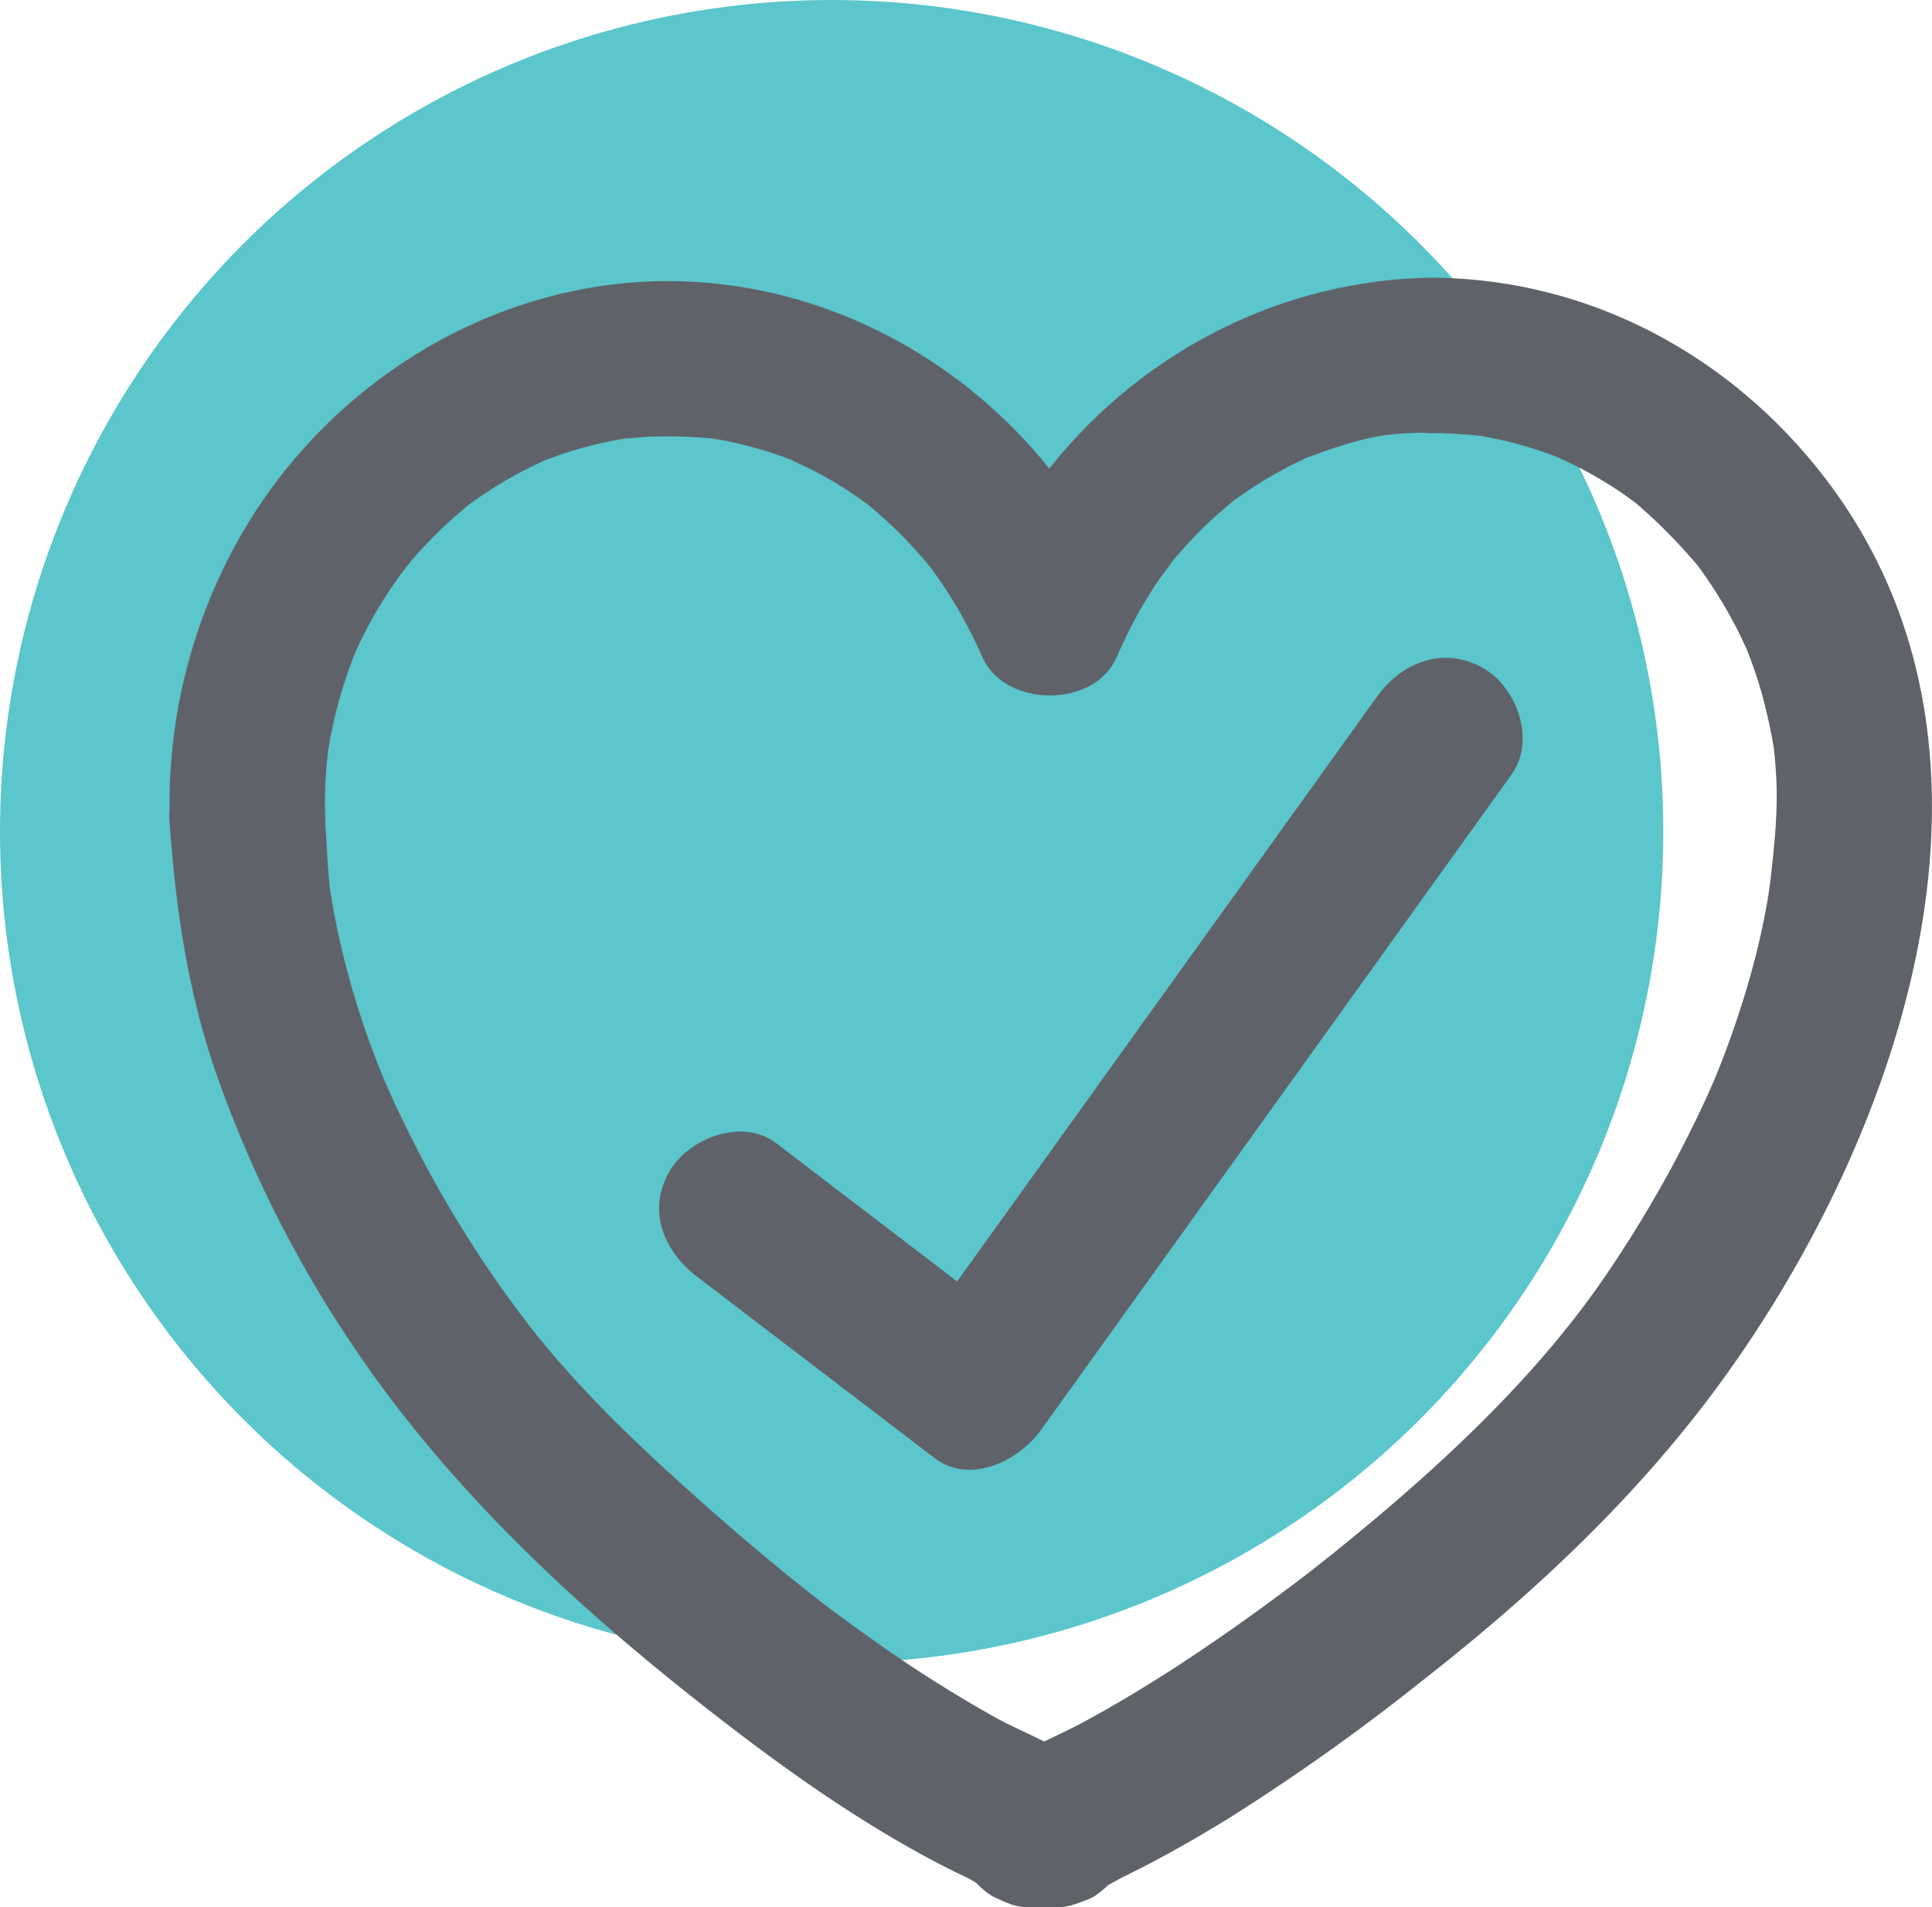
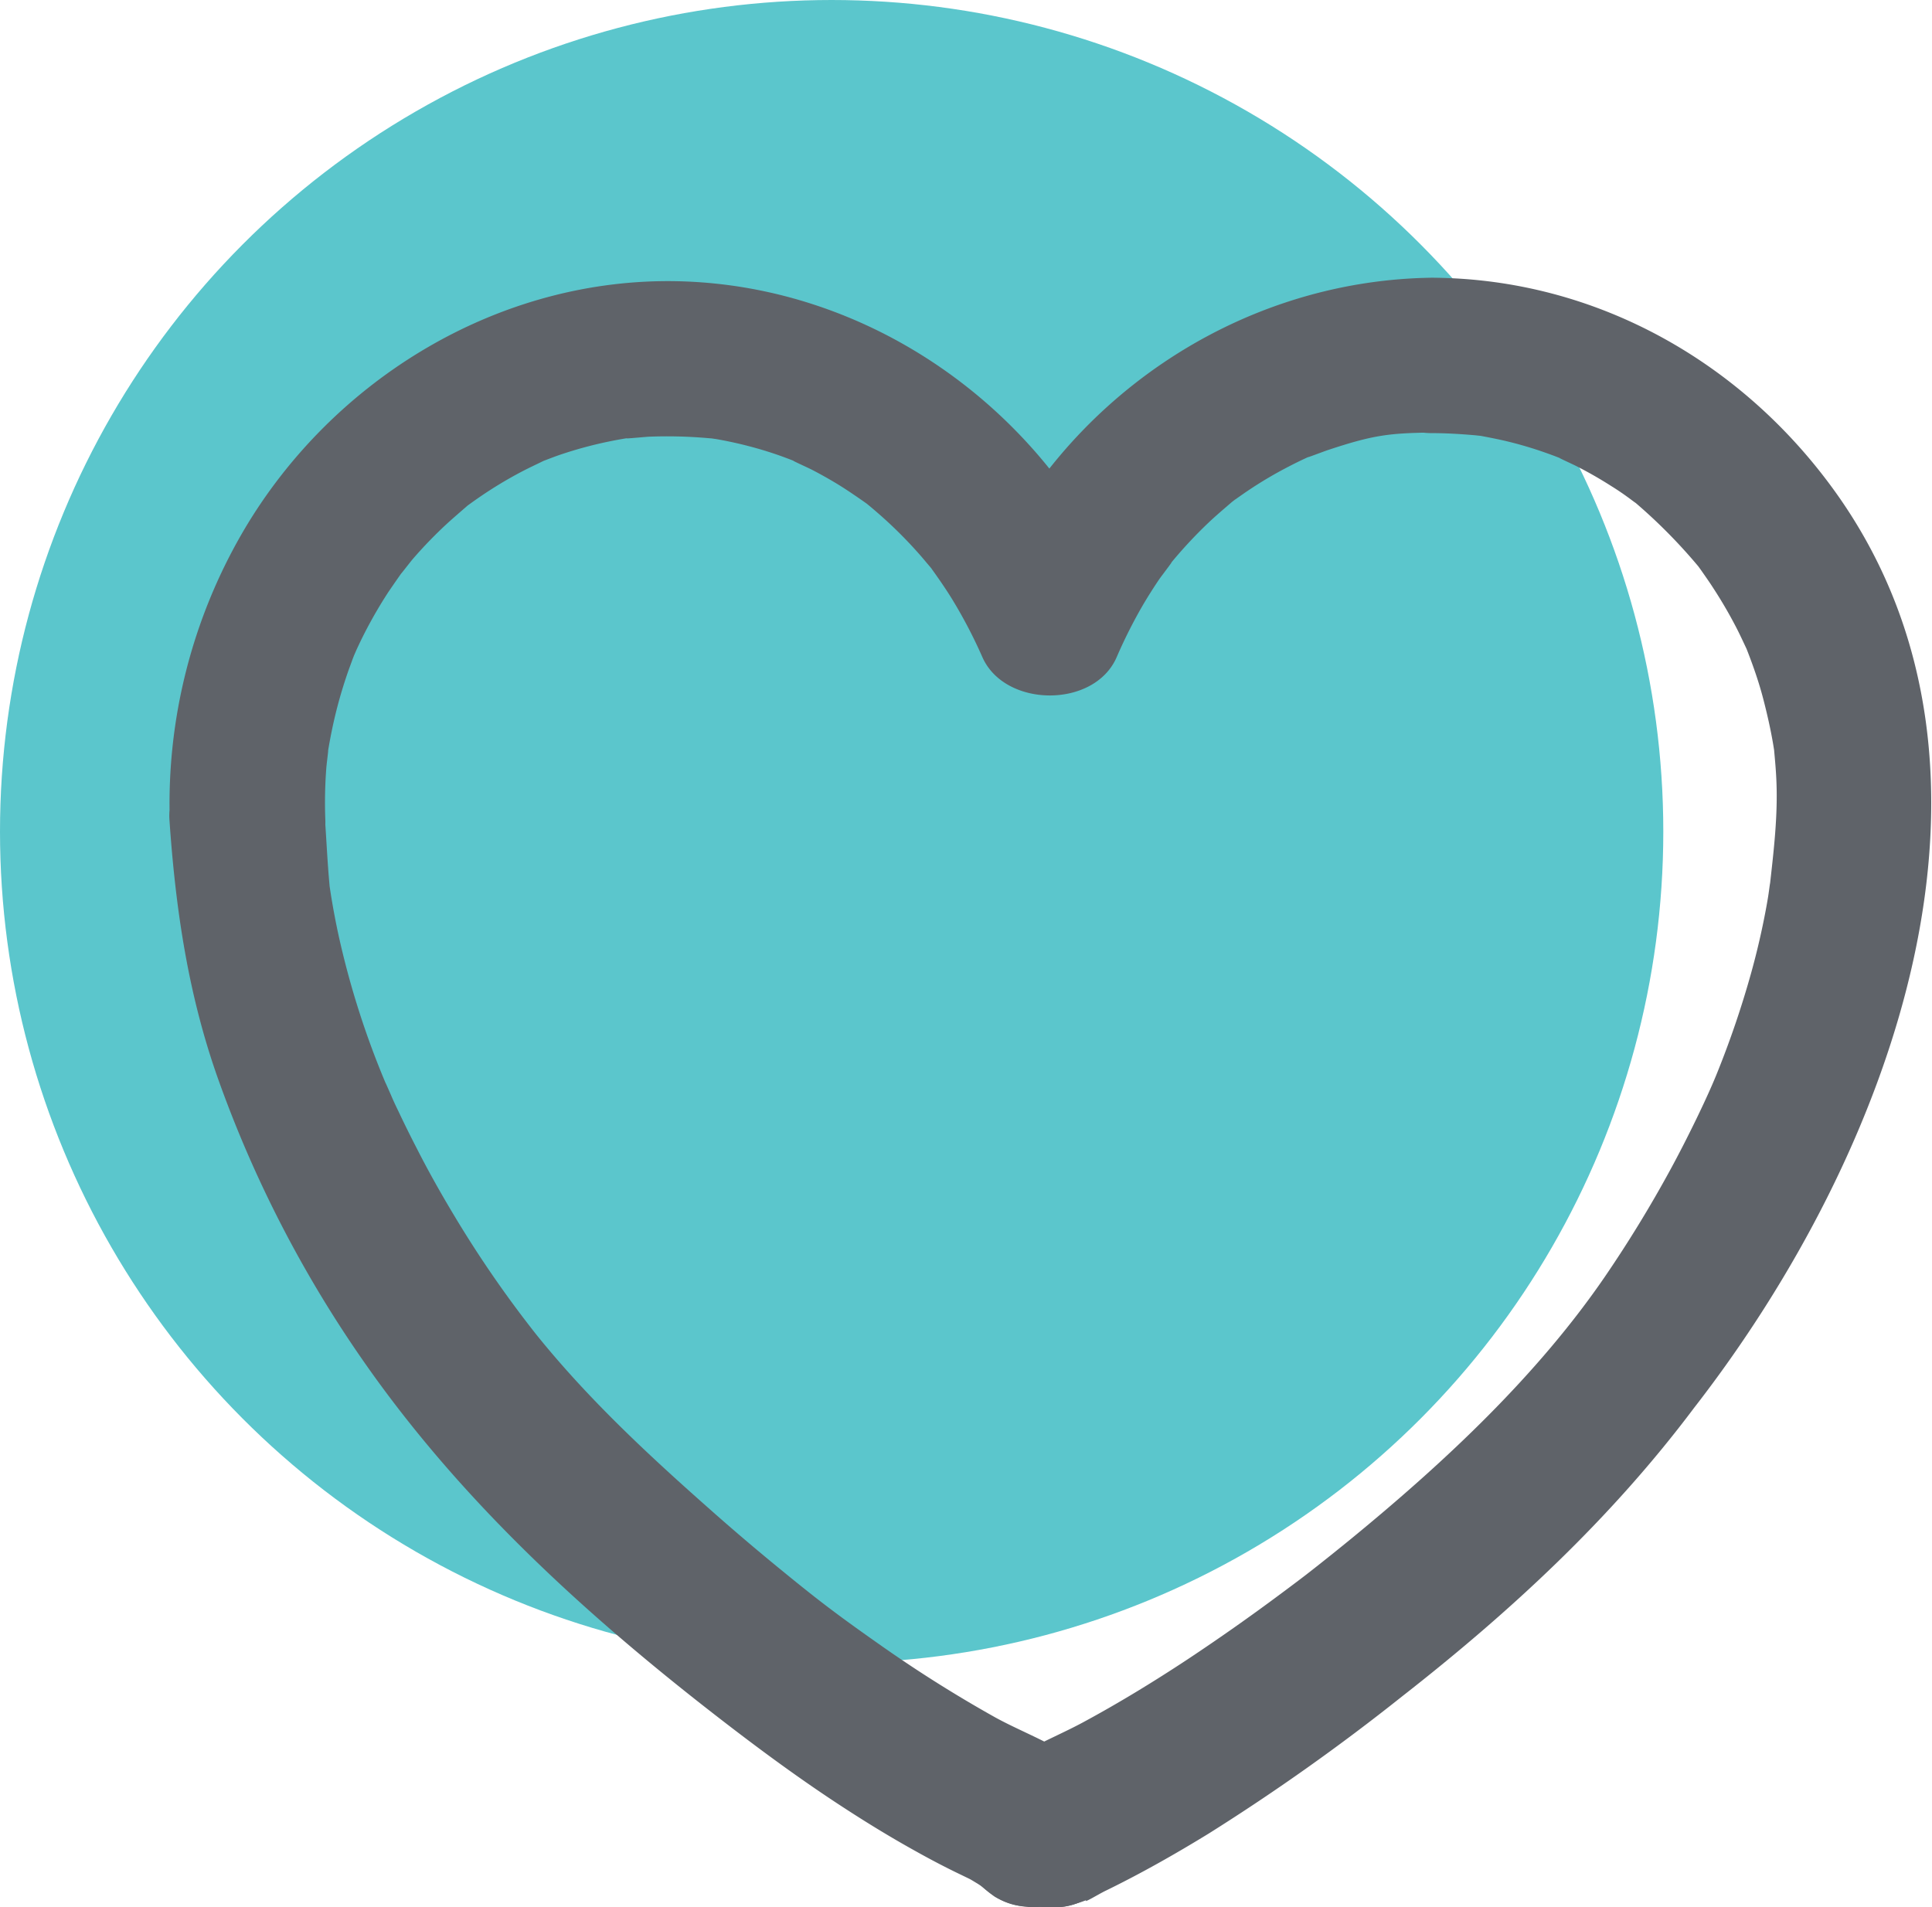
<svg xmlns="http://www.w3.org/2000/svg" id="Layer_1" data-name="Layer 1" width="372.95" height="368.23" viewBox="0 0 372.95 368.23">
  <defs>
    <style>.cls-1{fill:#5bc6cc;}.cls-2{fill:#5f6369;}</style>
  </defs>
  <title>UN_Heart_Checkmark(T)</title>
  <circle class="cls-1" cx="160.54" cy="160.54" r="160.54" />
  <path class="cls-2" d="M202.78,368.22c.15,0,.31,0,.46,0a11.4,11.4,0,0,0,5.78-1.3,11.14,11.14,0,0,0,4.83-3.1,16.64,16.64,0,0,0,4.39-10.6l-.54-4a15,15,0,0,0-3.85-6.62l-3-2.35a14.9,14.9,0,0,0-7.57-2l-1,0a16.7,16.7,0,0,0-10.6,4.39,11.23,11.23,0,0,0-3.1,4.83,11.37,11.37,0,0,0-1.3,5.78l.54,4a15,15,0,0,0,3.86,6.62l3,2.34a14.94,14.94,0,0,0,7.57,2l.33,0-4-.53.18,0a11.27,11.27,0,0,0,6,.27,11.11,11.11,0,0,0,5.58-1.78,16.69,16.69,0,0,0,6.89-9l.54-4a14.91,14.91,0,0,0-2.05-7.57l-2.35-3a15,15,0,0,0-6.61-3.86,21.8,21.8,0,0,0-2.18-.3c-.79-.1-1.55-.22-2.33-.3v30l1,0v-30c-.15,0-.31,0-.46,0a16.7,16.7,0,0,0-10.61,4.39,16.7,16.7,0,0,0-4.39,10.61l.53,4a15,15,0,0,0,3.86,6.62l3,2.35A14.91,14.91,0,0,0,202.78,368.22Z" />
  <path class="cls-2" d="M199.62,368.2a31.91,31.91,0,0,0,5.89-.63,16.79,16.79,0,0,0,9-6.89L216,357.1a15.21,15.21,0,0,0,0-8h0l-22,16.94a15.24,15.24,0,0,0,7.66,2.06l.65,0a16.7,16.7,0,0,0,10.61-4.39,16.7,16.7,0,0,0,4.39-10.61l-.53-4a15,15,0,0,0-3.86-6.62l-3-2.34a15,15,0,0,0-7.58-2.05l-.48,0,4,.54c-1.49-.23.29-.77-4.16-.57-.86,0-3.2.42-4.05.55l4-.54c-.64.07-1.29.06-1.93.12A16.7,16.7,0,0,0,189,342.59a16.7,16.7,0,0,0-4.39,10.61l.53,4a15,15,0,0,0,3.86,6.62l3,2.34a14.88,14.88,0,0,0,7.57,2.05c.39,0,.78-.05,1.17-.07l.57,0,.19,0c.52,0,3.57-.42,4-.55h-8a28.91,28.91,0,0,0,4.64.62v-30c-.24,0-.48,0-.72,0l7.57,2.05h0l-3.58-1.51-4-.54-4,.54a11.3,11.3,0,0,0-5.11,2.68,7.65,7.65,0,0,0-2.69,2.7,7.35,7.35,0,0,0-1.92,3.3,7.54,7.54,0,0,0-1,3.79,11.27,11.27,0,0,0,.27,6h0l10.48-18.46h0l4-.54c-.63.08-1.27.05-1.89.09A16.7,16.7,0,0,0,189,342.59a16.7,16.7,0,0,0-4.39,10.61l.53,4a15,15,0,0,0,3.86,6.62l3,2.34A14.88,14.88,0,0,0,199.62,368.2Z" />
-   <path class="cls-2" d="M203.5,367.68h0l-4,.54h.08a16.64,16.64,0,0,0,10.6-4.39,11.14,11.14,0,0,0,3.1-4.83,11.37,11.37,0,0,0,1.3-5.78l-.54-4a15,15,0,0,0-3.86-6.62l-3-2.34a14.94,14.94,0,0,0-7.57-2.05c-.75.07-3.36.37-4.1.55l-3.58,1.51a11.28,11.28,0,0,0-4.21,3.87,7.44,7.44,0,0,0-1.93,3.31,11.23,11.23,0,0,0-1.29,5.77h0a14.46,14.46,0,0,0,9.22,13.71,11.26,11.26,0,0,0,5.78,1.29l4-.54a15,15,0,0,0,6.62-3.85l2.34-3a14.91,14.91,0,0,0,2-7.57h0l-11,14.47h0l-4,.54h.08v-30c-.54.07-3.57.38-4.1.56a11.22,11.22,0,0,0-5.1,2.68,11.34,11.34,0,0,0-3.86,4.21,11.11,11.11,0,0,0-1.78,5.58,11.38,11.38,0,0,0,.26,6l1.52,3.58a15,15,0,0,0,5.38,5.38l3.58,1.51A15,15,0,0,0,203.5,367.68Z" />
  <path class="cls-2" d="M203.24,368.19h.17a11.37,11.37,0,0,0,5.78-1.3,13.48,13.48,0,0,0,7.93-7.92,11.29,11.29,0,0,0,1.29-5.78l-.53-4a15.05,15.05,0,0,0-3.86-6.62l-3-2.35a14.9,14.9,0,0,0-7.57-2h-.08l4,.53c-.31,0-3.77-.57-4.08-.53a16.7,16.7,0,0,0-10.61,4.39,16.7,16.7,0,0,0-4.39,10.61l.53,4a15,15,0,0,0,3.86,6.62l3,2.35a14.91,14.91,0,0,0,7.57,2.05h0l-4-.53c1.2.19,2.9.44,4.11.55v-30h-.17a16.7,16.7,0,0,0-10.61,4.39,16.7,16.7,0,0,0-4.39,10.61l.53,4a15,15,0,0,0,3.86,6.62l3,2.35A14.91,14.91,0,0,0,203.24,368.19Z" />
  <path class="cls-2" d="M207.57,338.75a9.83,9.83,0,0,0-2-.28,19.07,19.07,0,0,0-2.13-.27,11.29,11.29,0,0,0-5.78,1.29,13.53,13.53,0,0,0-7.93,7.93,11.34,11.34,0,0,0-1.29,5.78l.54,4a15,15,0,0,0,3.86,6.62l3,2.35a14.94,14.94,0,0,0,7.57,2.05h.11l-4-.54h.06a16.82,16.82,0,0,0,11.56-1.51,16.82,16.82,0,0,0,6.89-9l.54-4a15,15,0,0,0-2.05-7.57l-2.35-3a15,15,0,0,0-6.62-3.86c-1.27-.2-2.87-.44-4.16-.55v30h.13l-4-.54h0a16.82,16.82,0,0,0,11.56-1.51,16.82,16.82,0,0,0,6.89-9l.54-4a15,15,0,0,0-2.05-7.57l-2.35-3A15,15,0,0,0,207.57,338.75Z" />
-   <path class="cls-2" d="M276.36,53.62c-37.61.52-71.64,23.85-86.62,58.25h25.9C200.77,78.51,167.71,55.18,131,54.3c-34.45-.81-66.71,18.75-84,48.19A104.37,104.37,0,0,0,32.77,158.3l11-14.46-.06,0c-5.94,2-11.48,7.7-11,14.46,1.18,17.15,3.58,33.59,9.34,49.86A230.3,230.3,0,0,0,70.1,262.7c18.54,26.66,42.4,48.57,67.94,68.4,8.28,6.43,16.71,12.66,25.53,18.35,4.37,2.83,8.83,5.54,13.39,8.06q3.57,2,7.22,3.8l2.91,1.41c1,.48,4.27,2.86,1.85.2l-4.4-10.6c0,.21,0,.43,0,.65,0,7.4,6.91,16,15,15,4.27-.51,8.5-.78,12.29-3a31.86,31.86,0,0,0,3.52-2.73c-5.16,4.15-.07.83,1.74,0,6.79-3.32,13.38-7.06,19.8-11a410.4,410.4,0,0,0,37.22-26.4c21-16.41,40.38-34.35,56.41-55.73C365.54,222.25,392,149.38,355.17,96.23c-18.07-26-46.85-42.47-78.81-42.61-7.85,0-15.36,6.93-15,15s6.59,15,15,15c2.7,0,5.38.16,8.08.39.23,0,2.43.29.64,0s.83.15,1.28.24c1.51.29,3,.58,4.5.94a75,75,0,0,1,7.5,2.22c1.22.43,2.44.89,3.63,1.38-2.82-1.17,1.58.82,2.29,1.19q3.45,1.75,6.72,3.84,1.62,1,3.21,2.16c.52.37,1,.76,1.56,1.14,1.83,1.34-1.7-1.44,0,0a104,104,0,0,1,11.88,12c1.1,1.3-.18-.27-.32-.46.39.52.78,1.05,1.16,1.59.75,1.08,1.51,2.15,2.22,3.26a87.77,87.77,0,0,1,4.64,8c.6,1.19,1.16,2.4,1.73,3.61.73,1.56-.09-.26-.19-.49.26.62.5,1.25.74,1.88,1.05,2.76,2,5.56,2.74,8.41s1.42,5.82,1.92,8.78c.11.69.23,1.38.32,2.07,0-.27-.26-2.28-.1-.5s.3,3.3.38,5c.36,7.12-.51,14.13-1.3,21.2.29-2.57-.14.84-.28,1.68-.24,1.46-.51,2.91-.8,4.35-.7,3.5-1.54,7-2.49,10.41a182.53,182.53,0,0,1-6.57,19.29c-1.89,4.72-5.82,12.78-9,18.61a239.41,239.41,0,0,1-12.6,20.61c-13,19-30.7,35.64-49,50.64q-3.45,2.82-6.94,5.57l-1.61,1.26c-1.87,1.46,1.63-1.24-.31.24q-2.34,1.79-4.69,3.53-8.84,6.59-18,12.67c-6.59,4.35-13.33,8.47-20.28,12.22-3.49,1.88-7.17,3.43-10.64,5.33a26.62,26.62,0,0,0-4.27,3.06,38.88,38.88,0,0,1,3.84-2.51c2.24-1.49-.61-.25,1.56-.51l15,15c0-13.09-13-16.17-22.41-21.36a253.12,253.12,0,0,1-22.82-14.42c-7.87-5.53-11.58-8.39-18.33-13.91q-7.26-5.92-14.27-12.15c-11.83-10.47-23.22-21.09-33.16-33.43a217,217,0,0,1-16.14-23.46c-2.47-4.13-4.83-8.34-7-12.62-1.21-2.34-2.38-4.71-3.5-7.09-.49-1-1-2.09-1.44-3.14-.17-.38-1.51-3.44-.86-1.89a165.46,165.46,0,0,1-9.21-28.81c-.47-2.16-.89-4.32-1.26-6.5-.16-.94-.31-1.89-.45-2.83-.27-1.79.17,2-.09-.89-.36-4-.55-8.09-.83-12.15l-11,14.47.06,0c6.1-2.06,11.26-7.66,11-14.47A88.14,88.14,0,0,1,63,148.15c.07-.85.62-5.06.19-2.3q.48-3.09,1.15-6.14a88.72,88.72,0,0,1,2.79-9.87c.29-.85.62-1.69.92-2.54.06-.16.88-2.25.25-.71s.41-.91.59-1.29c.46-1,.94-2,1.45-3a87.68,87.68,0,0,1,4.63-8c1-1.47,2-2.9,3-4.32-1.7,2.34,1.16-1.41,1.74-2.08a84.64,84.64,0,0,1,6.8-7c1.11-1,2.27-2,3.42-3,2.14-1.85.5-.4,0-.05.87-.63,1.74-1.26,2.63-1.87a79.94,79.94,0,0,1,8.3-5c1.34-.7,2.71-1.33,4.07-2,2.08-1-2.15.8,0,0,1-.38,2-.77,3-1.12a79.37,79.37,0,0,1,9.47-2.59c1.51-.31,3-.59,4.55-.8-3.27.45,2.52-.12,3.35-.16a90.49,90.49,0,0,1,10.67.22c.13,0,2.51.24.86,0-1.8-.2,1.14.19,1.54.26,2.09.37,4.17.82,6.22,1.36a71.93,71.93,0,0,1,9.3,3.1c-2.56-1.06,2.2,1.11,2.74,1.39,1.65.85,3.26,1.75,4.85,2.71,1.78,1.08,3.5,2.26,5.21,3.45,1.39,1,0-.08-.26-.25.92.7,1.81,1.45,2.69,2.21a84.41,84.41,0,0,1,8.45,8.36c.62.7,1.21,1.43,1.82,2.14,2.87,3.38-.81-1.19.68.88,1.24,1.73,2.45,3.49,3.58,5.3a94.69,94.69,0,0,1,6,11.46c4.35,9.76,21.59,9.89,25.9,0a95.12,95.12,0,0,1,5.19-10.28q1.46-2.46,3.06-4.82c.3-.44,3.63-4.8,1.87-2.65a87.5,87.5,0,0,1,7.63-8.25c1.35-1.28,2.77-2.48,4.18-3.7s1.45-1.17.26-.24c.56-.41,1.12-.82,1.7-1.22a78.39,78.39,0,0,1,8.9-5.44c1.64-.86,3.32-1.69,5-2.41-2.77,1.17,2.44-.83,3-1,8.74-2.9,11.77-3.26,19.95-3.38,7.84-.11,15.36-6.82,15-15S284.76,53.51,276.36,53.62Z" />
-   <path class="cls-2" d="M134.68,246.57,180.4,281.5c6.85,5.24,16.28.53,20.52-5.38l79.59-110.87,11.26-15.69c4.73-6.59,1.15-16.71-5.38-20.53-7.55-4.41-15.78-1.21-20.52,5.39L186.28,245.29,175,261l20.53-5.38-45.72-34.93c-6.45-4.93-16.79-1-20.53,5.38-4.51,7.72-1.07,15.59,5.39,20.52Z" />
+   <path class="cls-2" d="M276.36,53.62c-37.61.52-71.64,23.85-86.62,58.25h25.9C200.77,78.51,167.71,55.18,131,54.3c-34.45-.81-66.71,18.75-84,48.19A104.37,104.37,0,0,0,32.77,158.3l11-14.46-.06,0c-5.94,2-11.48,7.7-11,14.46,1.18,17.15,3.58,33.59,9.34,49.86A230.3,230.3,0,0,0,70.1,262.7c18.54,26.66,42.4,48.57,67.94,68.4,8.28,6.43,16.71,12.66,25.53,18.35,4.37,2.83,8.83,5.54,13.39,8.06q3.57,2,7.22,3.8l2.91,1.41c1,.48,4.27,2.86,1.85.2l-4.4-10.6c0,.21,0,.43,0,.65,0,7.4,6.91,16,15,15,4.27-.51,8.5-.78,12.29-3c-5.16,4.15-.07.83,1.74,0,6.79-3.32,13.38-7.06,19.8-11a410.4,410.4,0,0,0,37.22-26.4c21-16.41,40.38-34.35,56.41-55.73C365.54,222.25,392,149.38,355.17,96.23c-18.07-26-46.85-42.47-78.81-42.61-7.85,0-15.36,6.93-15,15s6.59,15,15,15c2.7,0,5.38.16,8.08.39.23,0,2.43.29.64,0s.83.15,1.28.24c1.51.29,3,.58,4.5.94a75,75,0,0,1,7.5,2.22c1.22.43,2.44.89,3.63,1.38-2.82-1.17,1.58.82,2.29,1.19q3.45,1.75,6.72,3.84,1.62,1,3.21,2.16c.52.37,1,.76,1.56,1.14,1.83,1.34-1.7-1.44,0,0a104,104,0,0,1,11.88,12c1.1,1.3-.18-.27-.32-.46.39.52.78,1.05,1.16,1.59.75,1.08,1.51,2.15,2.22,3.26a87.77,87.77,0,0,1,4.64,8c.6,1.19,1.16,2.4,1.73,3.61.73,1.56-.09-.26-.19-.49.26.62.5,1.25.74,1.88,1.05,2.76,2,5.56,2.74,8.41s1.42,5.82,1.92,8.78c.11.69.23,1.38.32,2.07,0-.27-.26-2.28-.1-.5s.3,3.3.38,5c.36,7.12-.51,14.13-1.3,21.2.29-2.57-.14.84-.28,1.68-.24,1.46-.51,2.91-.8,4.35-.7,3.5-1.54,7-2.49,10.41a182.53,182.53,0,0,1-6.57,19.29c-1.89,4.72-5.82,12.78-9,18.61a239.41,239.41,0,0,1-12.6,20.61c-13,19-30.7,35.64-49,50.64q-3.45,2.82-6.94,5.57l-1.61,1.26c-1.87,1.46,1.63-1.24-.31.24q-2.34,1.79-4.69,3.53-8.84,6.59-18,12.67c-6.59,4.35-13.33,8.47-20.28,12.22-3.49,1.88-7.17,3.43-10.64,5.33a26.62,26.62,0,0,0-4.27,3.06,38.88,38.88,0,0,1,3.84-2.51c2.24-1.49-.61-.25,1.56-.51l15,15c0-13.09-13-16.17-22.41-21.36a253.12,253.12,0,0,1-22.82-14.42c-7.87-5.53-11.58-8.39-18.33-13.91q-7.26-5.92-14.27-12.15c-11.83-10.47-23.22-21.09-33.16-33.43a217,217,0,0,1-16.14-23.46c-2.47-4.13-4.83-8.34-7-12.62-1.21-2.34-2.38-4.71-3.5-7.09-.49-1-1-2.09-1.44-3.14-.17-.38-1.51-3.44-.86-1.89a165.46,165.46,0,0,1-9.21-28.81c-.47-2.16-.89-4.32-1.26-6.5-.16-.94-.31-1.89-.45-2.83-.27-1.79.17,2-.09-.89-.36-4-.55-8.09-.83-12.15l-11,14.47.06,0c6.1-2.06,11.26-7.66,11-14.47A88.14,88.14,0,0,1,63,148.15c.07-.85.62-5.06.19-2.3q.48-3.09,1.15-6.14a88.72,88.72,0,0,1,2.79-9.87c.29-.85.62-1.69.92-2.54.06-.16.88-2.25.25-.71s.41-.91.59-1.29c.46-1,.94-2,1.45-3a87.68,87.68,0,0,1,4.63-8c1-1.47,2-2.9,3-4.32-1.7,2.34,1.16-1.41,1.74-2.08a84.64,84.64,0,0,1,6.8-7c1.11-1,2.27-2,3.42-3,2.14-1.85.5-.4,0-.05.87-.63,1.74-1.26,2.63-1.87a79.94,79.94,0,0,1,8.3-5c1.34-.7,2.71-1.33,4.07-2,2.08-1-2.15.8,0,0,1-.38,2-.77,3-1.12a79.37,79.37,0,0,1,9.47-2.59c1.51-.31,3-.59,4.55-.8-3.27.45,2.52-.12,3.35-.16a90.49,90.49,0,0,1,10.67.22c.13,0,2.51.24.86,0-1.8-.2,1.14.19,1.54.26,2.09.37,4.17.82,6.22,1.36a71.93,71.93,0,0,1,9.3,3.1c-2.56-1.06,2.2,1.11,2.74,1.39,1.65.85,3.26,1.75,4.85,2.71,1.78,1.08,3.5,2.26,5.21,3.45,1.39,1,0-.08-.26-.25.92.7,1.81,1.45,2.69,2.21a84.41,84.41,0,0,1,8.45,8.36c.62.7,1.21,1.43,1.82,2.14,2.87,3.38-.81-1.19.68.88,1.24,1.73,2.45,3.49,3.58,5.3a94.69,94.69,0,0,1,6,11.46c4.35,9.76,21.59,9.89,25.9,0a95.12,95.12,0,0,1,5.19-10.28q1.46-2.46,3.06-4.82c.3-.44,3.63-4.8,1.87-2.65a87.5,87.5,0,0,1,7.63-8.25c1.35-1.28,2.77-2.48,4.18-3.7s1.45-1.17.26-.24c.56-.41,1.12-.82,1.7-1.22a78.39,78.39,0,0,1,8.9-5.44c1.64-.86,3.32-1.69,5-2.41-2.77,1.17,2.44-.83,3-1,8.74-2.9,11.77-3.26,19.95-3.38,7.84-.11,15.36-6.82,15-15S284.76,53.51,276.36,53.62Z" />
</svg>